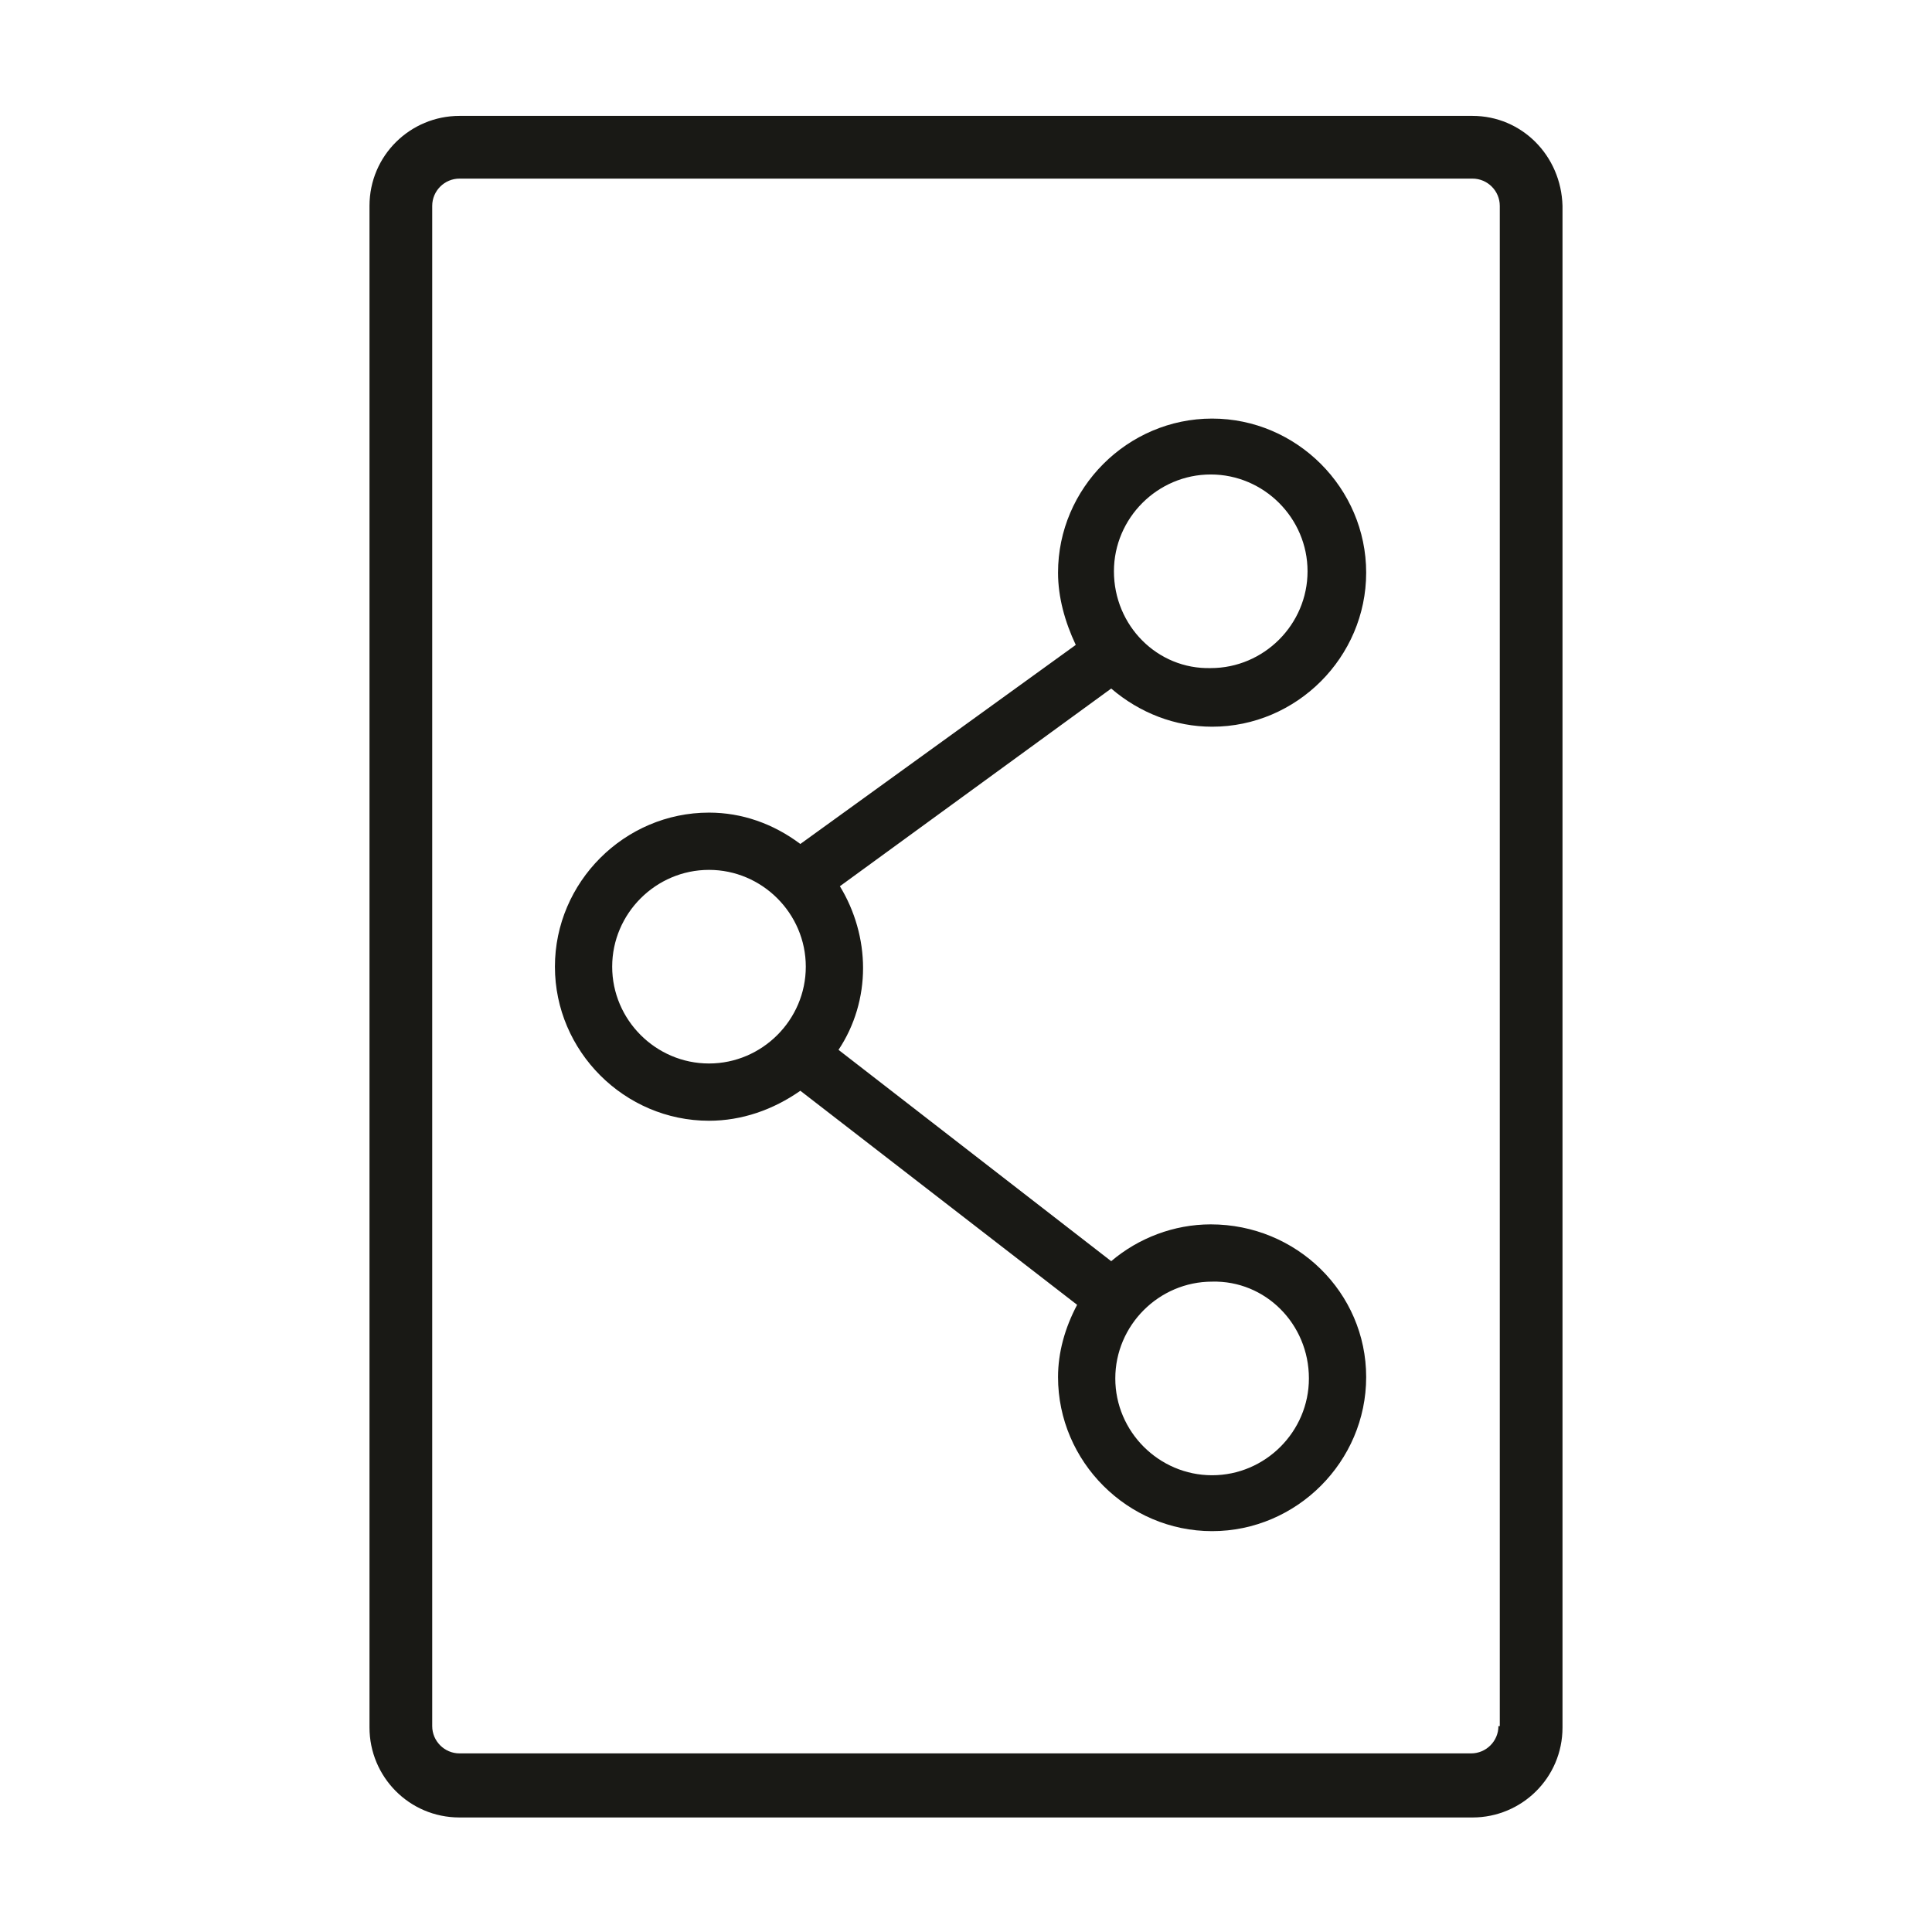
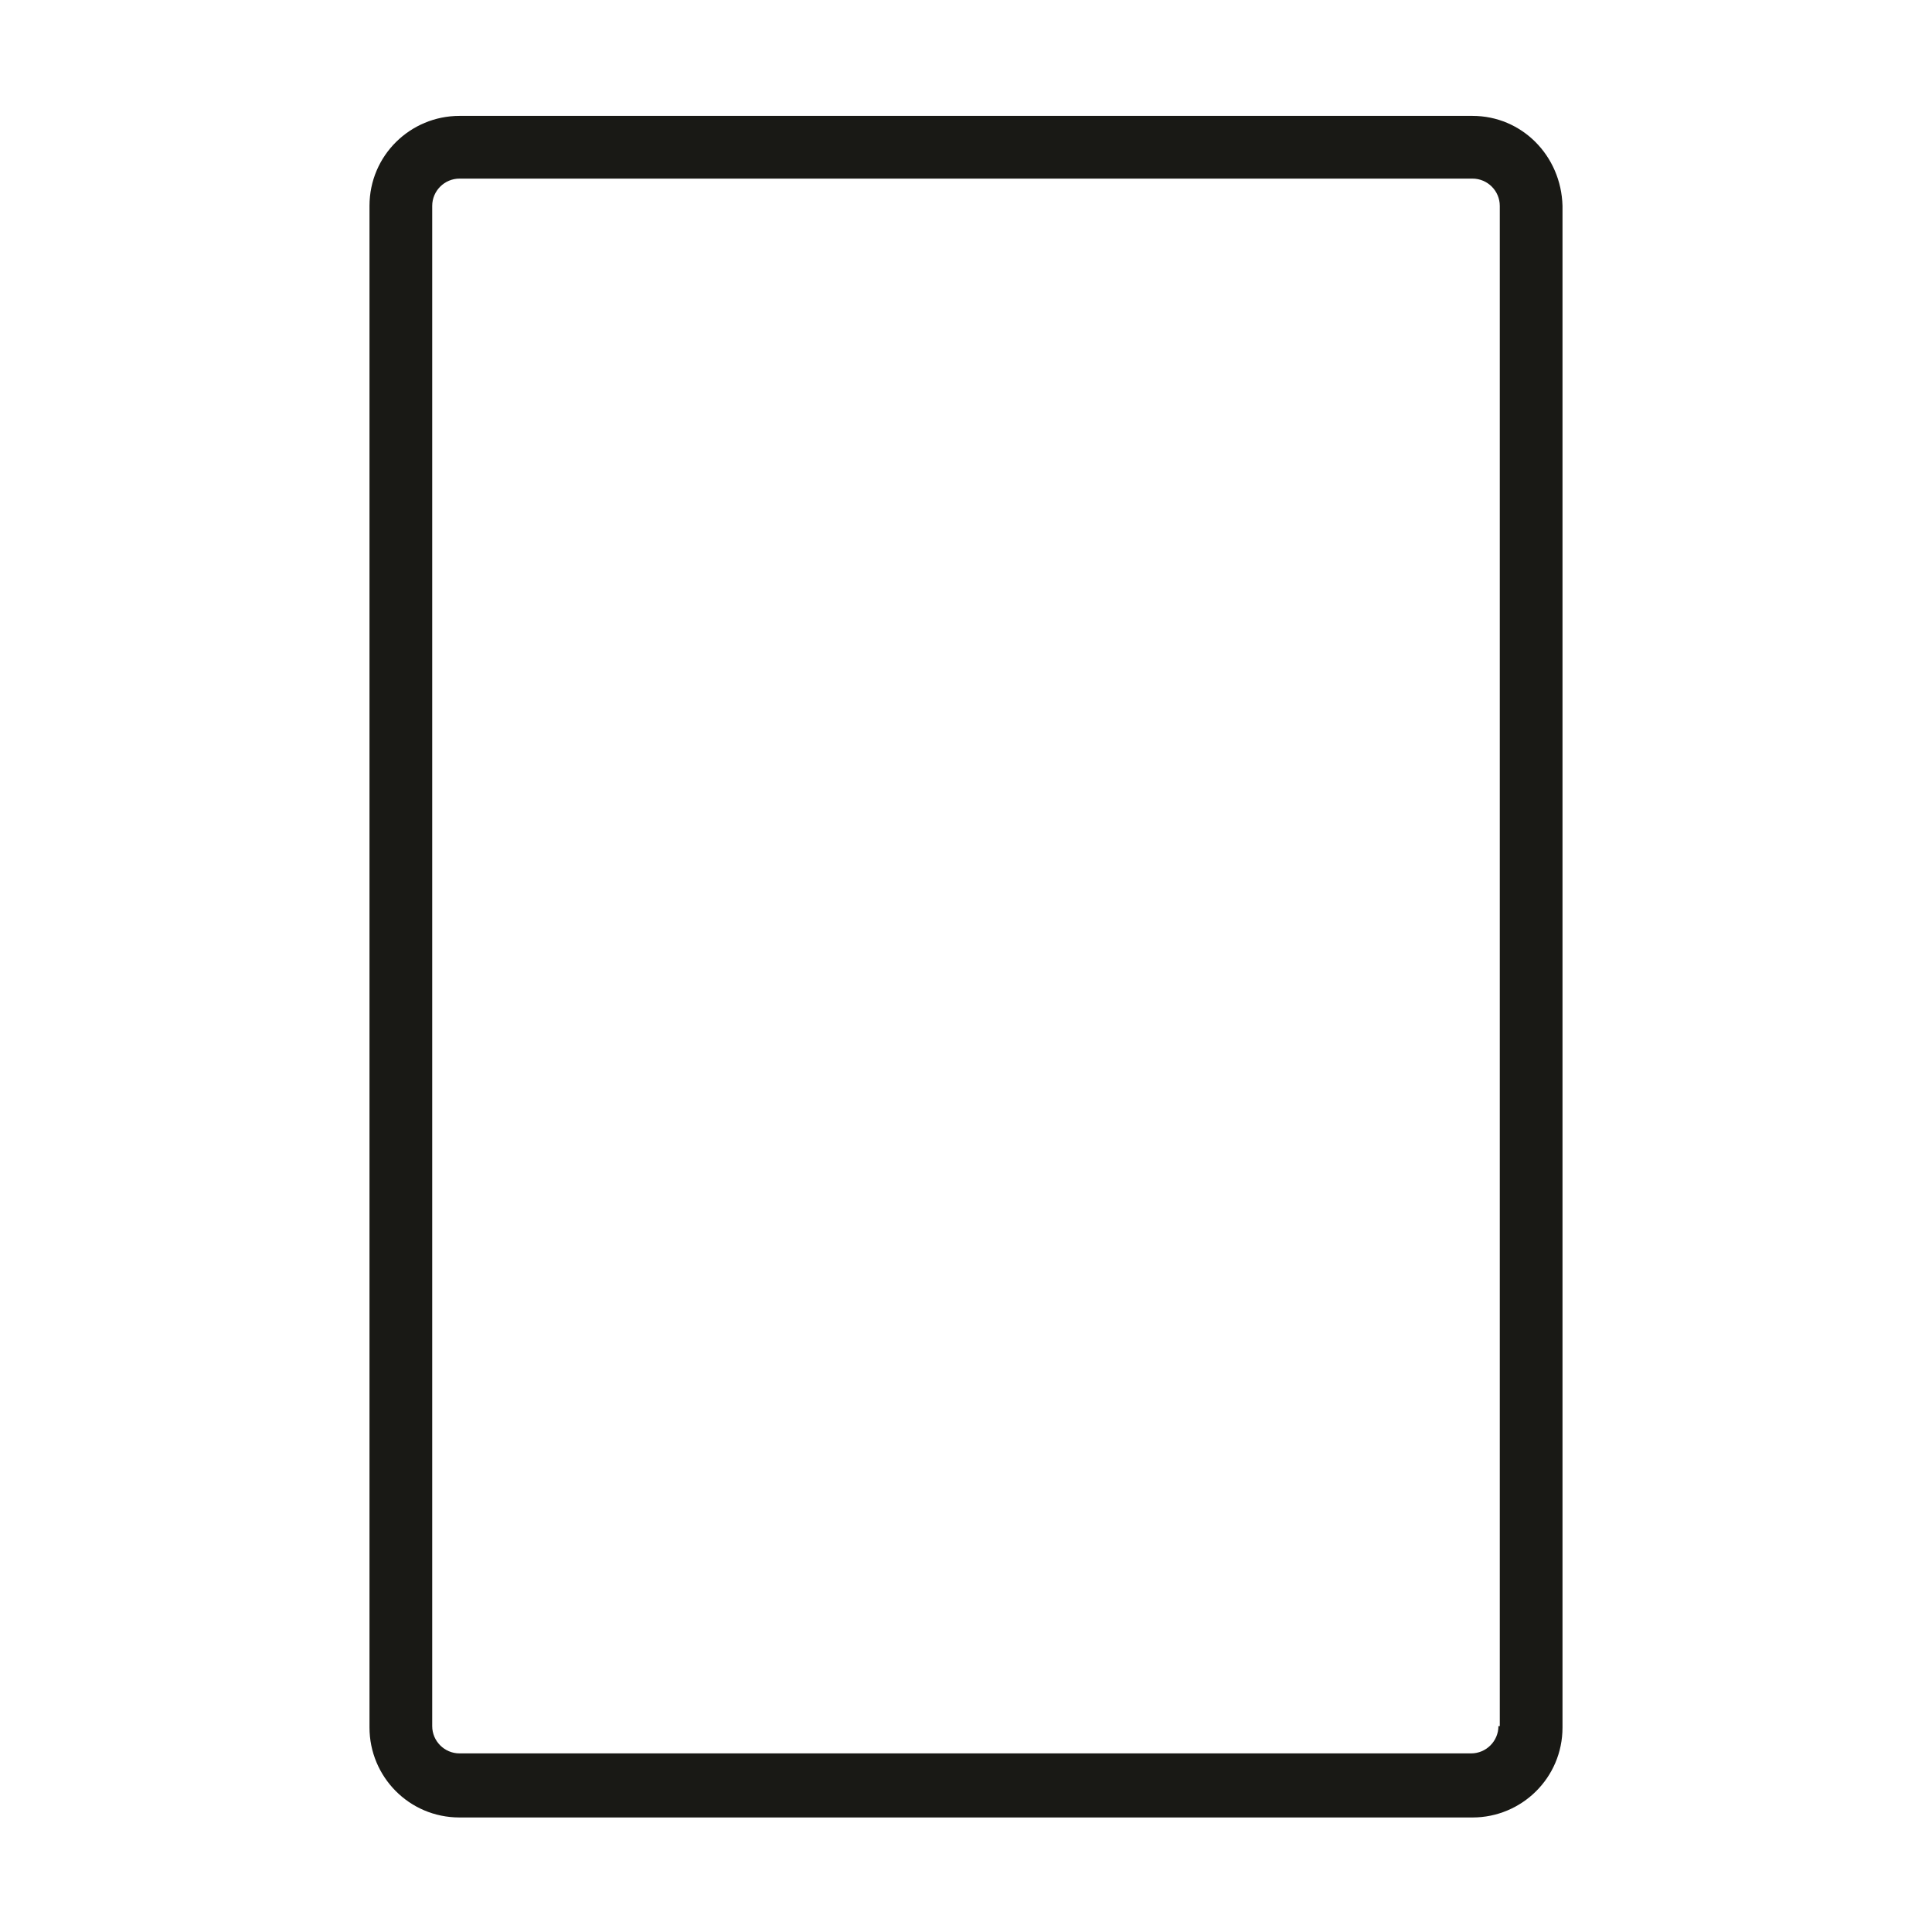
<svg xmlns="http://www.w3.org/2000/svg" version="1.1" id="Lager_1" x="0px" y="0px" viewBox="0 0 141.7 141.7" style="enable-background:new 0 0 141.7 141.7;" xml:space="preserve">
  <style type="text/css">
	.st0{fill:#191915;}
</style>
  <g>
-     <path class="st0" d="M88.8,89.8c-2.7,0-5.3,1-7.3,2.7L61.5,77c1.2-1.8,1.8-3.9,1.8-6c0-2.1-0.6-4.2-1.7-6l19.9-14.5   c2.1,1.8,4.7,2.8,7.4,2.8c6.2,0,11.3-5.1,11.3-11.3c0-6.2-5.1-11.3-11.3-11.3c-6.2,0-11.3,5.1-11.3,11.3c0,1.8,0.5,3.6,1.3,5.3   L58.7,61.9c-2-1.5-4.3-2.3-6.7-2.3c-6.2,0-11.3,5.1-11.3,11.3c0,6.2,5.1,11.3,11.3,11.3c2.4,0,4.7-0.8,6.7-2.2l20.3,15.7   c-0.9,1.7-1.4,3.5-1.4,5.3c0,6.2,5.1,11.3,11.3,11.3c6.2,0,11.3-5.1,11.3-11.3S95.1,89.8,88.8,89.8z M96,101.1   c0,3.9-3.2,7.1-7.1,7.1c-3.9,0-7.1-3.2-7.1-7.1c0-3.9,3.2-7.1,7.1-7.1C92.8,93.9,96,97.1,96,101.1z M81.7,41.9   c0-3.9,3.2-7.1,7.1-7.1c3.9,0,7.1,3.2,7.1,7.1s-3.2,7.1-7.1,7.1C84.9,49.1,81.7,45.9,81.7,41.9z M59.1,70.9c0,3.9-3.2,7.1-7.1,7.1   s-7.1-3.2-7.1-7.1c0-3.9,3.2-7.1,7.1-7.1S59.1,67,59.1,70.9z" />
    <g>
      <g>
        <g>
          <path class="st0" d="M108,8.5H33.7c-3.6,0-6.6,2.9-6.6,6.6v111.6c0,3.6,2.9,6.6,6.6,6.6h42.9h4.6H108c3.6,0,6.6-2.9,6.6-6.6      V15.1C114.5,11.4,111.6,8.5,108,8.5z M109.9,126.6c0,1.1-0.9,2-2,2H33.7c-1.1,0-2-0.9-2-2V15.1c0-1.1,0.9-2,2-2H108      c1.1,0,2,0.9,2,2V126.6z" />
        </g>
      </g>
    </g>
  </g>
</svg>